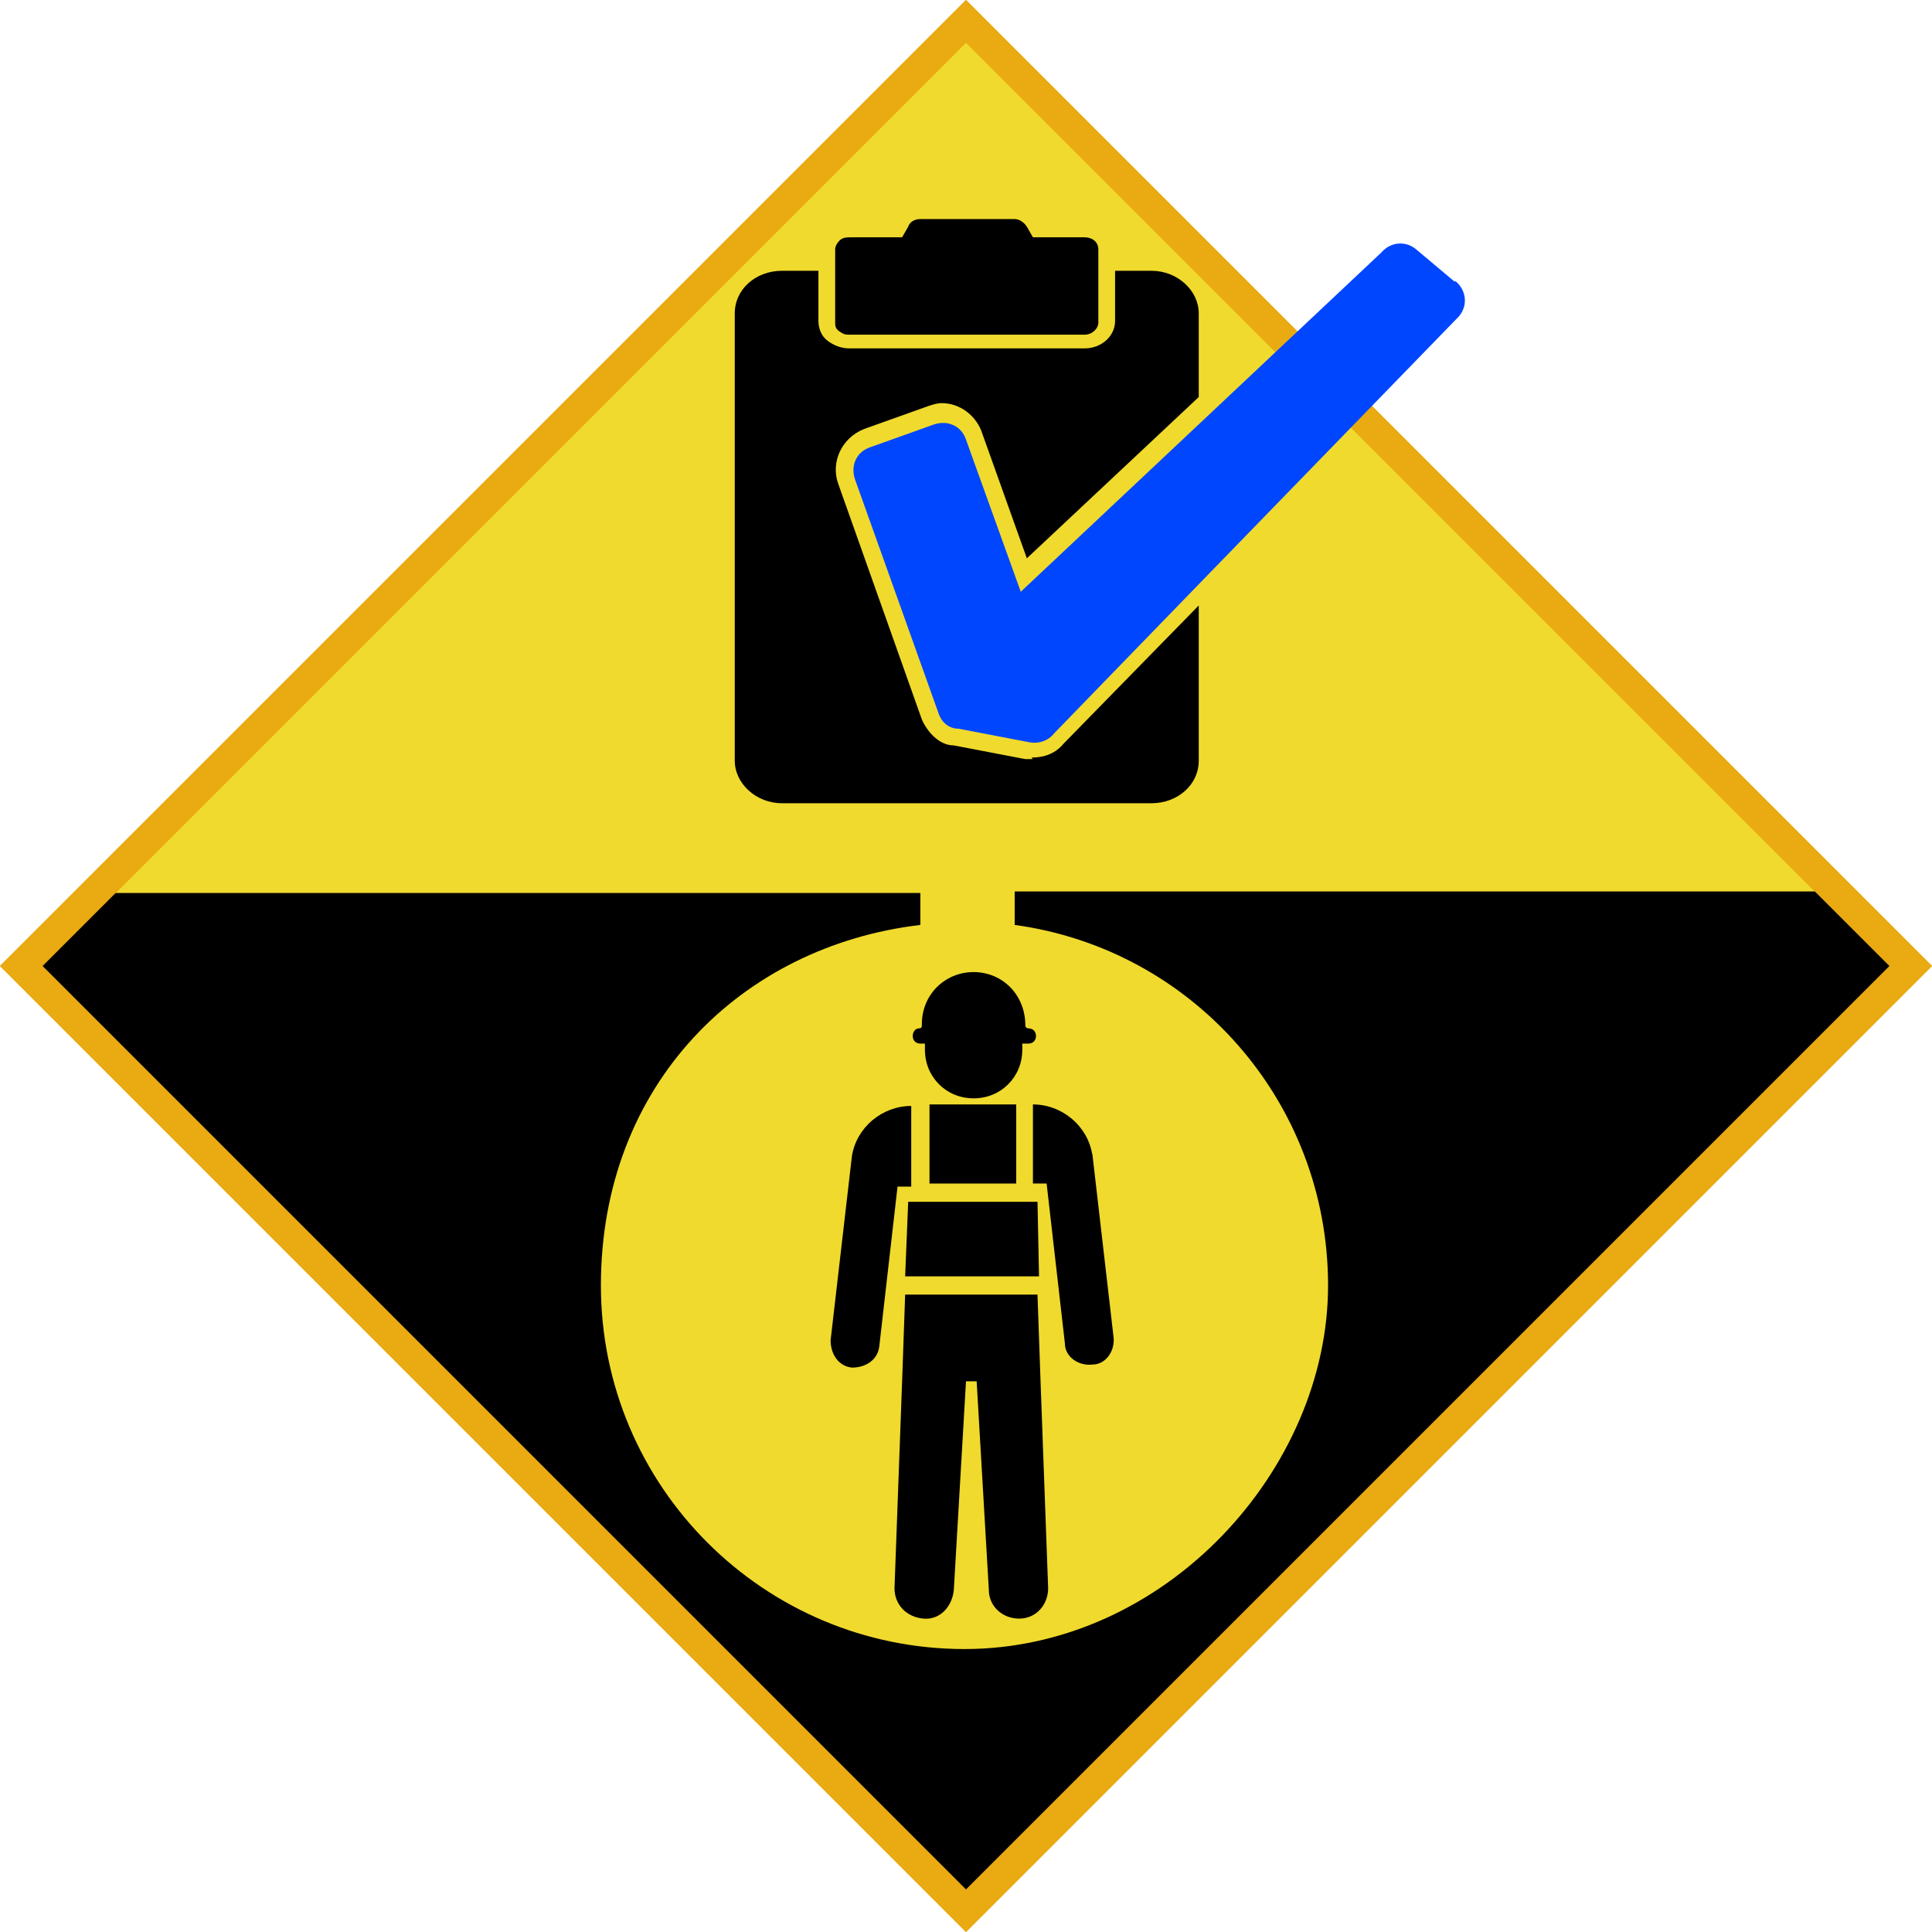
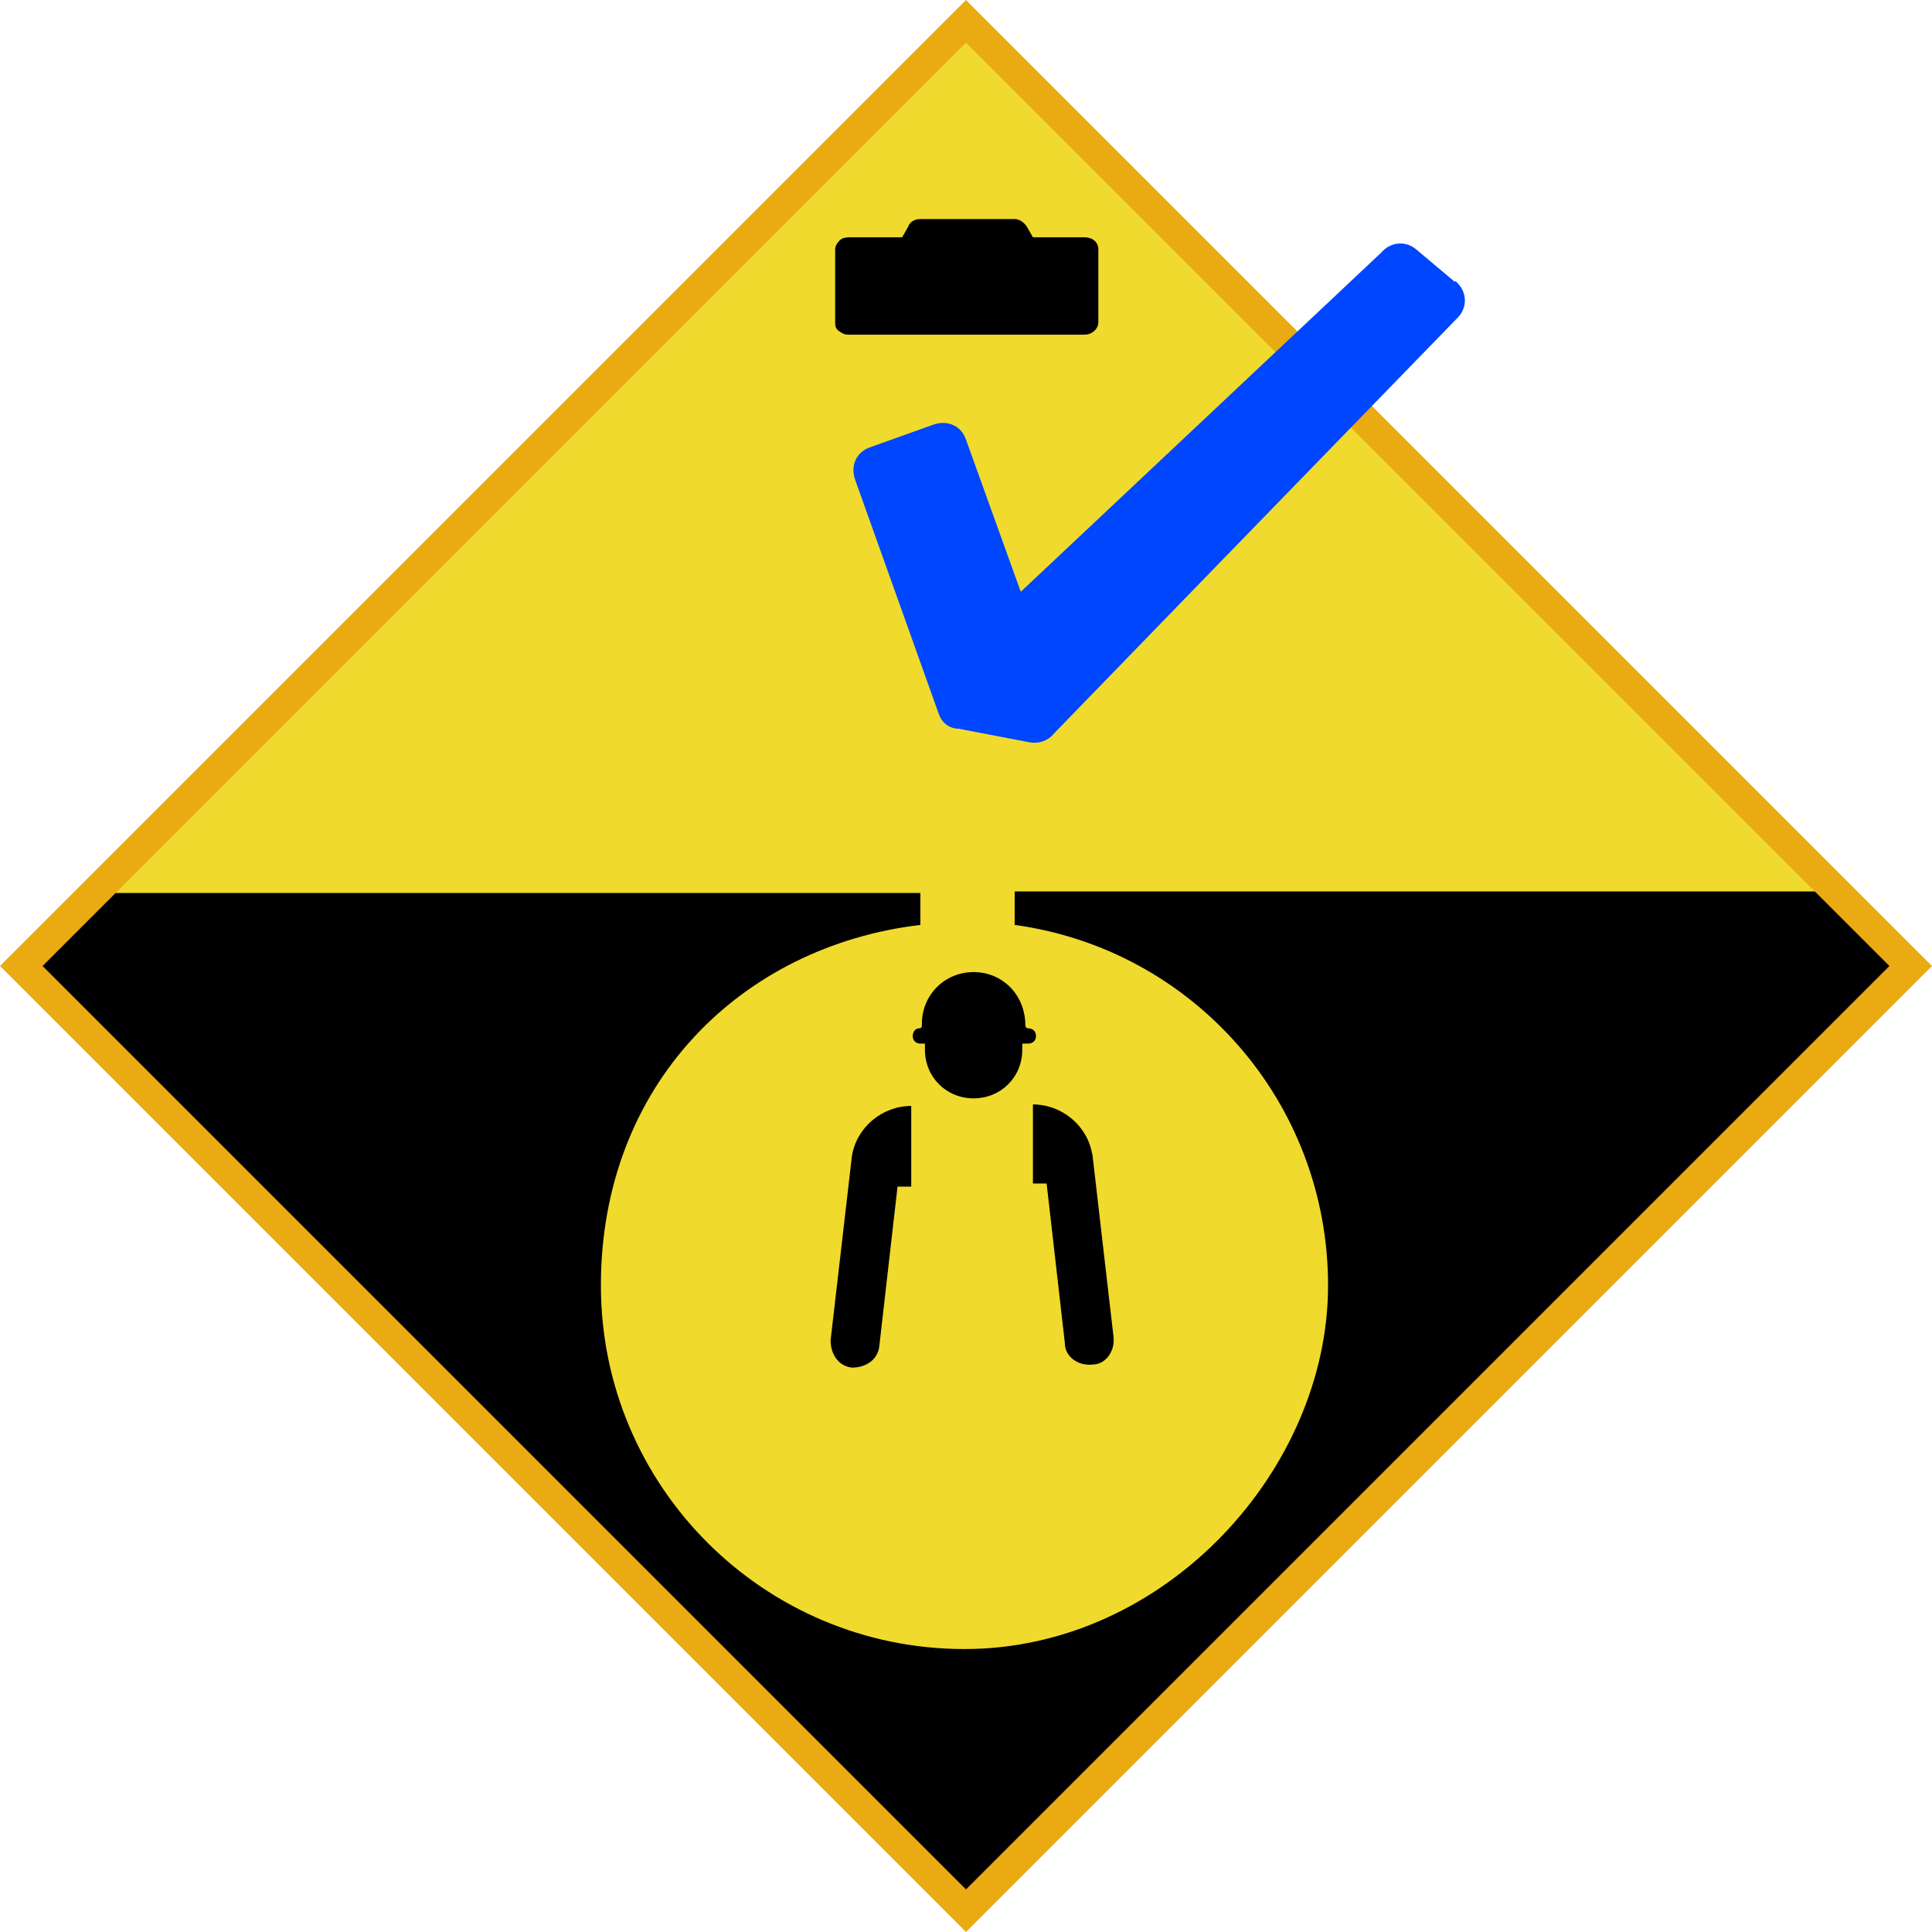
<svg xmlns="http://www.w3.org/2000/svg" id="uuid-4733acc4-fb6a-4c22-b15a-f04984d834ab" viewBox="0 0 127 127">
  <defs>
    <style>.uuid-6b8d5147-b4cf-4f11-955c-aed4ba72c81b{fill:#f3a000;}.uuid-64cb1735-fb29-4021-98aa-76a00ac2bbfa{fill:#f0da2d;}.uuid-72be4f16-4edd-4800-ac27-1cb09f18431d{fill:#0046ff;}.uuid-a35187e7-7043-4189-817a-61acf6b4e3cf{fill:#e9aa12;}</style>
  </defs>
  <g id="uuid-b0571a2c-0da2-4d5b-a893-6ea8dce5138f">
    <g id="uuid-6269e006-7e64-445f-a25f-81bdb20b97d4">
      <rect class="uuid-64cb1735-fb29-4021-98aa-76a00ac2bbfa" x="19.6" y="19.6" width="87.8" height="87.8" transform="translate(-26.3 63.5) rotate(-45)" />
-       <path class="uuid-6b8d5147-b4cf-4f11-955c-aed4ba72c81b" d="M63.5,127L0,63.5,63.5,0l63.5,63.5-63.5,63.5ZM2.8,63.5l60.7,60.7,60.7-60.7L63.5,2.8,2.8,63.5Z" />
    </g>
    <g id="uuid-43ac6aed-c2ac-46bd-a516-ce14de1f5662">
      <path d="M71.8,75.9c-.3-1.9-2-3.3-3.9-3.3v5.2h.9l1.2,10.5c0,.9.9,1.5,1.8,1.4.9,0,1.5-.9,1.4-1.8l-1.4-12.1v.1Z" />
-       <rect x="61.1" y="72.6" width="5.7" height="5.2" />
-       <polygon points="59.5 83.9 68.3 83.9 68.2 79 59.7 79 59.5 83.9" />
      <path d="M59.9,77.9v-5.2c-1.9,0-3.6,1.4-3.9,3.3l-1.4,12.1c0,.9.5,1.7,1.4,1.8.9,0,1.7-.5,1.8-1.4l1.2-10.5h.9v-.1Z" />
-       <path d="M68.3,85.1h-8.8l-.2,5.7-.5,13.6c0,1.1.8,1.9,1.9,2s1.9-.8,2-1.9l.8-13.7h.7l.8,13.7c0,1.1.9,1.9,2,1.9s1.9-.9,1.9-2l-.5-13.6-.2-5.7h.1Z" />
      <path d="M60.4,68.6h.4v.4c0,1.8,1.4,3.2,3.2,3.2s3.2-1.4,3.2-3.2,0-.3,0-.4h.4c.3,0,.5-.2.5-.5s-.2-.5-.5-.5c0,0-.2,0-.2-.2h0c0-2-1.5-3.5-3.4-3.5s-3.4,1.5-3.4,3.4h0c0,.2,0,.3-.2.3h0c-.2,0-.4.2-.4.5s.2.5.5.5h-.1Z" />
      <path d="M120.7,58.6h-54v2.2c11.7,1.6,20.6,11.6,20.6,23.7s-10.7,23.9-23.9,23.9-23.9-10.7-23.9-23.9,9.2-22.3,21-23.7v-2.1H6.3l-5.2,5.2,62.1,62.1,62.4-62.4-4.9-4.9h0v-.1Z" />
      <path class="uuid-a35187e7-7043-4189-817a-61acf6b4e3cf" d="M63.5,127L0,63.5,63.5,0l63.5,63.5-63.5,63.5ZM2.8,63.5l60.7,60.7,60.7-60.7L63.5,2.8,2.8,63.5Z" />
      <path d="M55.8,22h15.5c.5,0,.9-.4.9-.8v-4.8c0-.5-.4-.8-.9-.8h-3.4l-.4-.7c-.2-.3-.5-.5-.8-.5h-6.2c-.4,0-.7.2-.8.5l-.4.7h-3.4c-.2,0-.5,0-.7.2-.2.2-.3.4-.3.6v4.8c0,.2,0,.4.3.6s.4.2.7.2h-.1Z" />
-       <path d="M67.9,49.9h-.5l-4.7-.9c-.9,0-1.7-.8-2.1-1.7l-5.5-15.5c-.5-1.4.2-3,1.7-3.6l4.2-1.5c.3-.1.6-.2.9-.2,1.2,0,2.2.8,2.6,1.8l3,8.4,11.3-10.6v-5.5c0-1.5-1.4-2.8-3.1-2.8h-2.4v3.3c0,1-.9,1.8-2,1.8h-15.5c-.5,0-1-.2-1.4-.5s-.6-.8-.6-1.3v-3.3h-2.4c-1.7,0-3.1,1.2-3.1,2.8v29.4c0,1.5,1.4,2.8,3.1,2.8h24.3c1.7,0,3.1-1.2,3.1-2.8v-10.2l-8.9,9.1c-.5.6-1.2.9-2.1.9h0l.1.1Z" />
    </g>
    <g id="uuid-658cf776-4b85-4b65-b33b-853d828bc9c2">
      <path class="uuid-72be4f16-4edd-4800-ac27-1cb09f18431d" d="M95.6,18.5l-2.5-2.1c-.7-.6-1.7-.5-2.3.2l-11.9,11.2-11.8,11.1-3.6-10c-.3-.9-1.2-1.3-2.1-1l-4.2,1.5c-.9.3-1.3,1.2-1,2.1l5.5,15.4c.2.6.7,1,1.3,1l4.7.9c.6.1,1.2-.1,1.6-.6l9.7-10,16.9-17.4c.6-.7.5-1.7-.2-2.3h-.1Z" />
    </g>
  </g>
</svg>